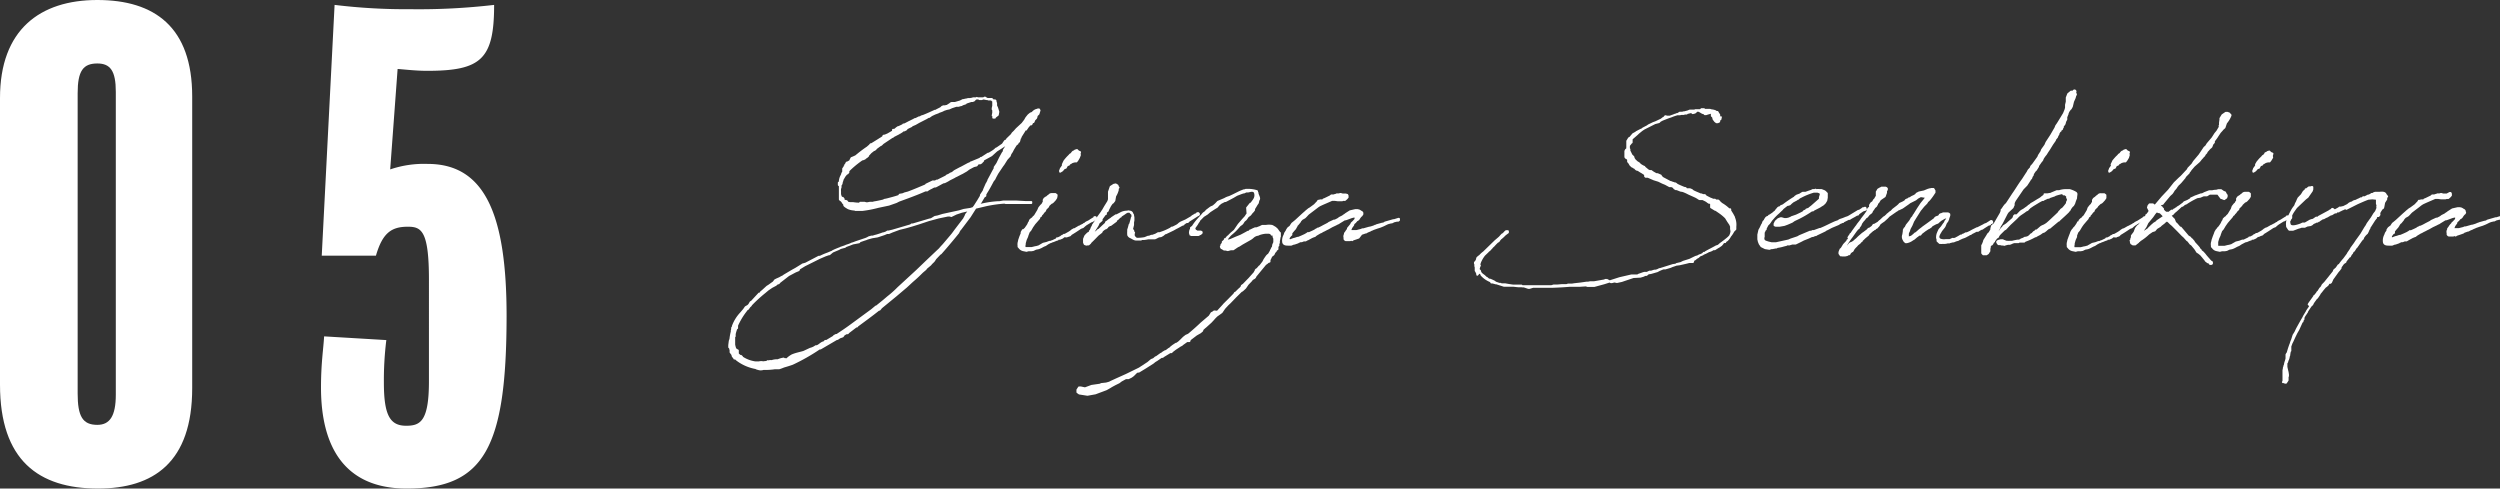
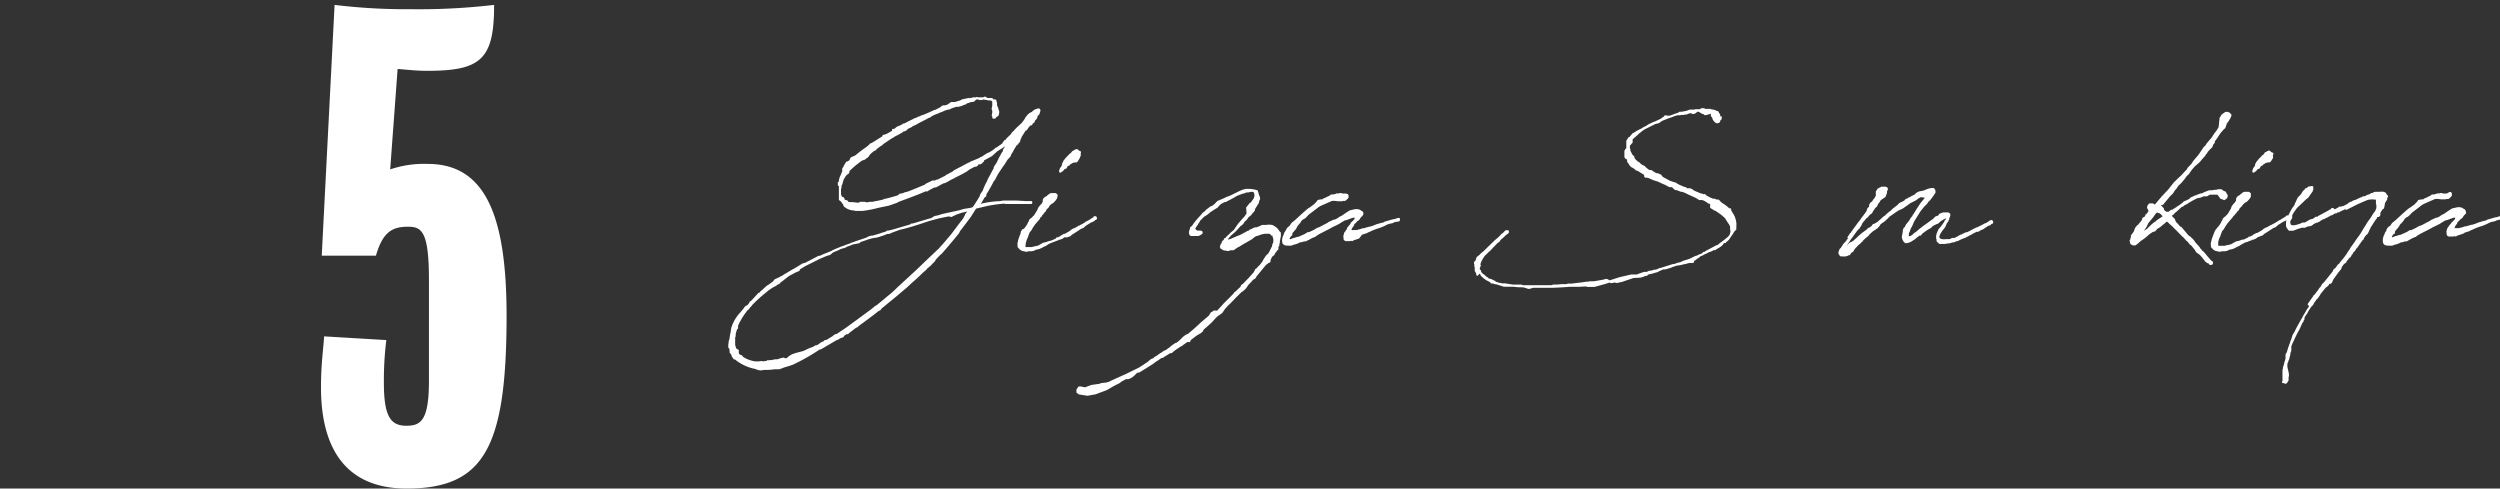
<svg xmlns="http://www.w3.org/2000/svg" viewBox="0 0 336.76 65.81">
  <rect x="0" y="0" width="336.76" height="65.81" fill="#333333" stroke="none" />
  <defs>
    <style>.cls-1,.cls-2{fill:#fff;}.cls-1{stroke:#fff;stroke-linecap:round;stroke-linejoin:round;stroke-width:0.28px;}</style>
  </defs>
  <title>item-title05-sp</title>
  <g id="レイヤー_2" data-name="レイヤー 2">
    <g id="レイヤー_1-2" data-name="レイヤー 1">
      <path class="cls-1" d="M132.93,24.74l.21-.39,0-.07.19-.35.48-.9.19-.34v0l0-.16.26-.37a1.92,1.92,0,0,0,.21-.39l.25-.51.35-.64.09-.12.07-.11,0-.16.3-.47.26-.43.27-.37-.09,0c-.21.14-.55.58-.62.6-.37.26-.74.49-1.11.72l-.53.48-.05.05-.13.11-.93.51-.18.09,0,.14-.16.16-.05,0,0,.07-.14.09L132,22l-.18,0-.12.05-.07.12-.09.11-.37.09-.23.12-.3.16h0l-.16.09-.3.23-.57.33-.19.09-.58.3-.16.07-.18.11-.6.3-.19.12-.2.11-.28.14-.12,0-.27.13-.21.12-.39.21-.21.11-.14,0a1.55,1.55,0,0,0-.39.18l0,0-.21.1-.28.16-.11.09-.26,0c-.78.35-1.57.65-2.37.95l-1.2.44-.35.18-1,.35-1.43.3a15.23,15.23,0,0,1-2.1.41l-.11,0-.3,0h0a1.83,1.83,0,0,1-.32,0l0,0h-.25v0h0v-.05a2.39,2.39,0,0,1-.76-.11,1.22,1.22,0,0,1-.41-.21l-.09-.05h0l-.12-.09-.09-.09v-.14l0,0-.23-.28v0s0-.05,0-.07l-.07-.07-.07-.05-.07-.11-.07,0,0,0h0l-.09-.09,0-.07s0,0,0,0h0l0-.07s0-.07,0-.13c0-.24,0-.47,0-.74l0-.16v-.49l0-.09V25l-.14-.09,0-.07v-.12l0-.11h.14l0-.12,0-.11,0,0a1.84,1.84,0,0,1,.16-.6l.16-.32v-.09l0,0,.13-.21h0v-.06l0-.14,0-.23.19-.26h0v-.07l.09-.07.05-.11-.05,0,.05-.05v.05l.23-.14h.05L114,22l.09-.07V21.9l.09,0,.1-.07.23-.12.09-.2.11-.21.23-.09.35-.16c.51-.42,1-.81,1.59-1.2l.07-.07.14-.12,0,0,.14-.11V19.5l.09-.07h.09l1-.62,0,0,.07-.05.27-.16,0,0,.14-.1.11-.09H119l0-.09.09-.05h0v0l0,.07,0,0,.1,0,0,0,0-.06,0,0h0l.42-.18.69-.4V17.5l.07,0,.14,0,.3-.25.18-.12h.07l.3-.14.33-.16,0-.05h.1l.16-.06.53-.28.11-.05,0,0h0l.42-.21h.09l0-.05.17-.09.09,0,.46-.23.14,0,.16-.12.3-.09c.62-.25,1.11-.48,1.52-.67l.12,0,.14-.09h0l.55-.28.16-.16.17-.07.13,0h.14l.1-.05h.11s0,0,0,0L128,14l.07-.07.13-.05h.1l0,0h.23l.12,0,.71-.21.35-.18.07,0,.41-.09h.07l.14-.05.21,0,0,0h.05l.3-.05.14-.05.07,0h0l0,0,.06,0,0,0,0,0,.12,0v0l0,0,0,0h.28l.18,0,.07,0,.19,0v0l.07,0,.09,0,.23,0,.44.09.32,0,.16,0,.07,0h.07l0,0h0l0,0,.07,0,.1.09v.1a1.45,1.45,0,0,0,.3,0c.09,0,.11.05.11.14v.07l0,0,.07.16,0,.34.14.3.16.53-.07.4-.48.37-.12,0H134l-.27-.28.07-.36V14.8l-.07-.07v-.16l.07-.3,0-.26,0-.21v-.27l-.14-.07-.21-.07h-.18l-.12,0-.25-.1-.21-.13,0,0-.05,0v0h0l0,0-.16.09-.25.09-.14,0H132l0,0-.05,0-.09-.07-.12,0-.16-.07-.16.12,0,0h0l-.14.05,0,.07-.09.09-.18.07-.09,0-.1,0-.76.25,0,.07,0,0-.42.14-.13.09-.07,0-.35.1-.09,0-.07,0,0,0-.14,0-.58.19-.35.16-.34.07,0,0-.42.14-.11.07-.17.07-.2.07-.19.07-.07.05,0,0-.44.16-.44.21-.32.23h-.1l-.3.18-1,.51-.49.28-.5.21,0,.06-.58.28-.16.19-.23.11-.07-.05-.23.19-.28.18-.06,0-.1.09-.8.41s0,0,0,.05v0l0,0s-.05,0-.07,0l-1.27.85-.21.21-.18.09h0l-.6.44,0,.07-.18.11h-.07c-.12.12-.26.21-.4.33l-.23.25-.11,0,0,.12v.07l-.05,0,0,.05-.12.11-.21.14-.09.09-.25.1-.09,0A12.8,12.8,0,0,0,114.27,23l0,.1v.11l-.09,0,0,.12-.18.09-.23.28,0,0-.3.51s0,0,0,.05l0,.06-.09.19,0,.12-.07.2-.09.09,0,.12,0,0v0l0,.18-.07.21a3,3,0,0,0,0,.39l0,0,0,.07v.1l0,0v.12a1.09,1.09,0,0,0,.21.55l.09,0,.07,0,0,0h0l0,0,.05.09.07.07,0,.11,0,.07.21.12,0-.05h.09l.14.07,0,.05,0,.07a2.75,2.75,0,0,0,.41.11l.18,0,.1,0h.07l.09,0,0,0a5.06,5.06,0,0,0,.88.07h0l.07-.12.14,0,.19,0,.23,0,.25.07c.05,0,.09,0,.14,0l.37-.07.18,0,.21,0,0,0,.16-.05c.41-.06.85-.16,1.31-.27l.07-.07.16,0,.07-.05.07,0c.53-.14,1.06-.27,1.62-.46l.14-.11,0-.07.42-.07.28-.12.43-.11c.81-.3,1.62-.65,2.45-1l0,0,0-.07h0l.87-.42H126l.16-.11.14,0,.88-.44.35-.18,0-.05.39-.18.1-.09.2-.07.19-.12.16-.14.12-.07.6-.32.23-.11.78-.42.09-.05.37-.16.05-.07,0,0,.05,0L132,21.4l.14-.12.09,0,.86-.56v0l.05,0,0,0,.14-.05.23-.14a4.45,4.45,0,0,0,.48-.32l.19-.18v0l.13-.05.77-.53.2-.3.12-.16.21-.09.07-.16.6-.58.13-.21.26-.25.28-.32.78-.72.35-.46.18-.32.28-.35.25-.21.14-.07.07,0,.14-.12a1.08,1.08,0,0,1,.5-.32.43.43,0,0,1,.17,0l0-.06.14,0,.07.12-.14.46-.26.25,0,.14-.07.19-.23.23-.05.16-.07,0,0,.14h-.12l-.09.07,0,.11-.07.12-.16,0-.28.3,0,0-.28.41-.14,0-.09.13,0,.05-.51.81v.09l-.12.14,0,.14-.07.18,0,.07-.21.14,0,.12-.23.18-.37.6-.16.32-.19.28L136,21l-.21.23-.19.21,0,0-.44.7-.14.18-.67,1-.25.46h0l-.16.33-.2.25c-.3.58-.67,1.25-.83,1.48l-.19.32,0,.12,0,.09-.18.11-.47.79-.07.07c-.06.09-.13.18-.18.27l.23,0a13.2,13.2,0,0,1,2.42-.37.49.49,0,0,0,.17,0l.53-.09h.27l.56,0,0,0,.69,0h.14l1.25.07h.3l.14,0,.3,0,.09,0,0,.05,0,.07-.07,0h-.42l-.06,0-.95,0,0,0-.09,0H137c-.07,0-.11,0-.16,0l-.05,0h-.11l-1,0,0,0-.2,0-.17-.05a17.31,17.31,0,0,0-2.49.35l-1.43.34-.76,1.2-1.29,1.71-.14.14s0,0,0,.05l-.11.18,0,.05c-.57.71-1.15,1.4-1.75,2.1l0,0-.62.71-.12.07-.6.63-.16.25-.09.12-.28.27-.16.19-.55.46-.09.14-.44.37c-1,1-1.09,1-1.66,1.54l-.53.49-.17.14v0h0l-1.18,1h0l-2,1.64-.12.16-.11.12h-.1c-.94.76-2,1.52-2.86,2.16l-.07.1-.11,0-1.06.81h0v0l-.07.1H114l-.39.23,0,.07-.11.13-.4.14-.23.16-.11.05-.07,0,0,0h0l0,0h0l-2.17,1.27-.14,0A26.32,26.32,0,0,1,106.74,49c-.39.14-.78.26-1.17.37a5.92,5.92,0,0,1-.62.23c-.26,0-.35,0-.58,0a8.79,8.79,0,0,1-1.55.09,1,1,0,0,1-.69,0,.78.78,0,0,1-.32-.12,5.92,5.92,0,0,1-2.52-1.1l-.21-.19,0,0-.09,0-.07,0v0h0l0,0,0,0,0-.07L98.72,48l-.07-.26-.23-.3,0-.18v-.09l-.09-.33,0-.14,0,.07-.09,0v-.14l0,0,0,0,0,0,0-.09,0,0,0-.05,0,0,0,0,.07-.56.09-.25a6.79,6.79,0,0,1,.18-1v-.16l.05-.16,0-.19.1-.13,0-.1h0a5.15,5.15,0,0,1,1-1.66l.1-.11.39-.46.07-.1.16-.23.32-.18.16-.16.19-.33.14-.07,1-1.08.14,0,.12-.2.25-.21.58-.53.23-.14.64-.46.19-.26.21-.11.43-.19a3.43,3.43,0,0,1,.44-.23l.14-.11,1.13-.67.42-.23.83-.51.09,0,0-.07.43-.12,1.76-.92.18,0a8.57,8.57,0,0,1,1-.43l1.5-.63.28-.16.53-.18.28-.1,1.26-.48,1.16-.39a2.24,2.24,0,0,0,.57-.26l.33-.09h.21a2.85,2.85,0,0,1,.46-.14c.3-.09.43-.13.9-.3.11,0,.25-.06.39-.11l.23-.14.16,0,.51-.12,2.42-.71.16-.12.16,0,1.55-.46.67-.2.25-.05.49-.3.37-.07.69-.21,1.15-.25,1.06-.23.63-.19.85-.13a.53.53,0,0,0,.18-.05l.23-.07.21-.28.19-.3.25-.39.39-.65,0-.13.37-.56.07-.21C132.91,24.76,132.91,24.74,132.93,24.74Zm-7.84,4.91-1.32.44-.9.28-.87.25-.86.21-1,.37-.41.18h-.19l-.07,0-.37.16-.9.3-.73.12-.65.18a1.28,1.28,0,0,1-.32.12l-.67.23-.12.14-.85.16c-.09,0-.16.07-.44.18l-.44.14-.18.14-.46.12a10.33,10.33,0,0,0-1.13.46l-.49.41-.09,0-.46.16-.79.34-2,1-.72.44-.09.21-.44.18-.92.49L105,38l-.11.14-.23.07-.17.16-.34.18-.19.1-.53.36-.44.37a18.75,18.75,0,0,0-1.86,1.71l0,.05-.18.16-.12.18-.11.14-.07,0-.37.49a9.73,9.73,0,0,0-1,1.73v.35l-.14.11,0,.07a5.34,5.34,0,0,0-.18.62l0,.1v.2l-.07.07,0,.07v.81l0,.07,0,0v.12a3.53,3.53,0,0,0,.16.58l0,0,.19.14.14.07,0,0,0,0,0,.07v.11l0,.09,0,.19.3.27.12,0,.13.11,0,.07a4.24,4.24,0,0,0,1.8.69l.3,0h.23a1,1,0,0,1,.55,0c.21-.07.46,0,.6-.16.12.06.32-.07.53,0a2,2,0,0,1,.83-.12,3.37,3.37,0,0,1,.79-.23c.07.14.3,0,.37.16a3.37,3.37,0,0,1,.78-.6c.49-.21,1-.3,1.55-.46l.9-.42a2,2,0,0,0,.73-.34.55.55,0,0,0,.33-.09c.25-.14.48-.42.78-.44.09-.07.14-.26.3-.16l1-.6.07-.1.25-.13.07,0,.05,0c.55-.37,1.13-.74,1.89-1.3l1.62-1.19,1.2-.88.55-.46.07,0,.94-.76.6-.51a13.56,13.56,0,0,0,1.39-1.24l2.51-2.31L125,35.05l1.31-1.24.28-.26c.16-.2.34-.39.51-.57l1-1.18.19-.23.07-.09.36-.49,1.07-1.4a.5.5,0,0,0,.11-.17l0,0,.16-.3.09-.23.51-.63-1.13.26-.74.25-.53.26-.12.06-.16-.06-.32,0-1.25.26Z" />
      <path class="cls-1" d="M143.33,31.82l-.23.19-.33.14-.2,0-.12.07,0,.05-.07,0-.3.12-.21.09,0,0-.07,0-.16.05-.35.18-.14.07-.34.23-.19.07-.14.07-.25.14-.21.09-.14.05-.36.07-.33.16-.27.05-.4,0-.25.07-.44-.09a.89.89,0,0,1-.53-.37l-.09-.09,0-.14a1.26,1.26,0,0,1,.07-.62v-.09l.16-.47.19-.46,0-.16.16-.28L138,31l0-.09.14-.12c.05-.07.09-.14.16-.23l.19-.28.07-.16.06-.14.07-.06.07-.24.21-.2.14-.07.09-.14.21-.19.44-.73L140,28l.26-.32.16-.14.09-.19.09-.07,0-.23v-.11l.11-.19.17-.11.06-.05H141v0l.16-.16.16-.1a.42.42,0,0,1,.37-.18.1.1,0,0,1,.07,0l.07,0,0,0,.14,0,.19,0,.16.12v.11l-.05.26-.16.25-.23.25-.07.07-.09.07h0l-.13.05-.4.37,0,.11,0,0-.32.32c0,.05-.07.07-.09.09l0,.14-.2.19-.16.23-.19.18,0,.1-.17.11-.09.16,0,.07-.28.32-.35.4-.16.23-.14.2-.25.44c-.19.21-.21.23-.23.28l-.16.42-.05.18-.18.39-.14.49v.13l-.05.28c.05.21.07.23.07.26l.09,0,.14,0h.07l.16,0,.14,0,.14,0,.09,0h.12l.48-.12h.07l.39-.11.12-.07.27-.16.21-.12.46-.11.37-.14.21,0,.81-.39,0-.09h.14l.42-.21,0,0,.05-.07.18-.09h.07l.07-.1.14,0,.18-.1.23-.13.21-.12.25-.18.07-.07.28-.16.12,0,.09-.07.48-.28h.07l.16-.11.12-.05.11-.07c.05,0,.05,0,.07,0l.12-.12.16-.06.09-.1.16-.09.24-.11.11-.07c.18-.12.39-.26.65-.4l0-.09h.07l.07,0,.07.14-.07.1-.07,0-.14.07,0,.07,0,0h0v0l-.3.16h-.07l-.72.44-.2.16-.21.19-.21.07-.14.07c-.44.3-.85.57-1.24.8l-.1.12-.06.05-.28.09-.07,0-.05.05Zm2-10.61-.18.32-.09.12-.07.09v0l-.23,0-.21.05-.19.07-.18.13,0,0-.1,0-.11.19-.23.07-.19.34-.23.07-.09.12-.16.18v0l-.26.16,0-.18.09-.07s0-.07,0-.14l.28-.39,0-.19.16-.35.07-.13.23-.28.16-.18,0,0,.25-.25.1-.12.18-.11.14-.19h0l.09-.09h0l.11-.05v.05l.16-.16.24-.07.18.18.23.1-.07.25.05.12Z" />
-       <path class="cls-1" d="M147.22,30.42l.07-.12,0,0,.14-.23.16-.28.25-.37.07-.14.49-.67.11-.18.07-.09.28-.49.23-.37.21-.34.09-.28V26.7h0v0l0-.05,0-.37,0-.44.05-.14.18-.53.42-.27.25-.05.23.14.05.14v.18l.09-.05-.05.07h0l-.05.05,0,.14s0,0,0,.07a3,3,0,0,1-.35.81l-.11.62-.19.25-.14.09-.23.33-.14.27-.11.21-.09.23-.19.14-.05.09,0,.14v.05l-.09,0-.49.67,0,.19L148,30l-.14.33-.48.76-.1.18-.25.37v0l0,.12,0,0-.07.14-.09.21a3.15,3.15,0,0,0,.25-.28l.07-.09,0,0,.07-.14.14-.09.07-.07.14-.16.14-.1.2-.2L148,31c.3-.28.6-.58.92-.86L149,30l0-.06.21-.14.14-.12.37-.25.07-.07.53-.35.11,0,.58-.3a1.73,1.73,0,0,1,.76-.19v0l.44,0,.16.19.23.2.07.37v.16l0,.24-.05.27,0,.16v.19l-.14.57v0l.16.21.07.28.05,0-.05.05,0,.16v.18l.09.17.09.09.18.16a5.27,5.27,0,0,0,1.14-.09l.46-.19.14,0,.29-.12.14,0,.44-.16.33-.19.2,0,.21-.07.39-.14a8.93,8.93,0,0,0,.83-.39l.23-.16.12,0,.55-.28.16-.11.19-.17.21-.13.64-.28.79-.46.09-.1.32-.18H161v-.05h.07l.21-.13,0-.05h.14l.07.09v.09l-.07.05-.11.05c-.37.23-.74.48-1.13.71l-.19.19-.16,0-.16.09h0l-.27.19,0,.05-.09,0a.1.1,0,0,0-.07,0l0,.05-.11.05h0c-.23.13-.48.27-.73.39l-.37.21-1,.48-.09,0,0,0-.3.25-.25.14-.32.05-.35.18-.16.07-.21,0-.28,0-.16,0-.09,0-.09,0-.07,0a5.43,5.43,0,0,1-.56.09l-.3,0-.11.07-.09,0-.19,0-.14,0-.18,0h-.05c-.27,0-.5-.21-.76-.32a.55.55,0,0,1-.3-.3l0-.09a2.17,2.17,0,0,1,0-.37v-.23l.09-.28.11-.42h0l.05,0,.23-.83h0l0-.05.09-.16c0-.35,0-.62-.32-.69-.14,0-.19-.09-.37,0l-.23.12-.19.14s0,0,0,0l-.49.32,0,.07-.07,0-.37.37-.19.09,0,.14-.72.53-.09,0-.19.12-.09,0-.09.19-.18.14-.07,0-.19.12-.16.13-.09.07-.09.19-.23.18-.21.16c-.35.35-.67.7-1,1l-.09.14,0,0-.2.18s0,0,0,0l0,0-.07,0,0,0v0l-.07-.07-.07.09-.11,0-.19-.07-.09-.2v-.47l.16-.39.12-.14.23-.23.27-.13v-.07h0l0,0v-.09l.07-.05.1-.18.11-.3.12-.14,0-.12.35-.51Z" />
      <path class="cls-1" d="M165,32.22l.12.18,0,0h.26l.13,0,.26-.07.37-.16.27-.12.74-.3,0,0,.34-.18.39-.21.21-.12.28-.07.11-.06-.09-.05.05,0,.34-.17.3-.13.14,0c.12,0,.26-.09.44-.14l.37-.18.37,0h.14a2.28,2.28,0,0,1,.8,0h0l.14.07.3.18.25.23.09.14.21.28,0,0,.07.05v.11l0,.23,0,.12-.05.11a3,3,0,0,1-.09.51l0,.25-.07.05,0,.18,0,0,0,.12-.12.11v.12l0,.18,0,.07-.21.14,0,.09-.19.21-.13.28-.3.23-.1.23L171,35v.16l0,.07-.21.07-.12.12-.23.16-1.31,1.59v0l-.09.19-.1.09-.2.11v0l-.1.07v0l-.09.14h0l-.49.51,0,0,0,0-.14.21-.19.28-.27.25-.14.12-.14.07-.81.8-.71.74h0l-.32.3-.42.46-.37.54-.37.27-.3.21-.3.3-.18.21-.32.34-.72.65-.07.05-.3.27-.07.21-.25.21-.53.3h0l-.79.6-.14.18v.09H160l-.12,0-.62.44v0l-.09.09-.16.07-.7.46v0h0l-.42.32-.09.11-.09,0h-.1l-.87.53,0,0-.14.11-.1,0h-.06l-.44.3-.23.16a1.71,1.71,0,0,0-.42.3l-1.08.69,0,0-.87.53-.16,0a.87.87,0,0,0-.19.1l-.41.41-.26.19-.37.18-.37,0-.62.34-.3.23-.53.26-.46.25-.26.16-.46.26-1.47.55-1.06.19-1.09-.17-.25-.18,0-.3.21-.32.23,0,.58.12.89-.33,1.11-.16.21-.09.65-.07.43-.12.21-.11.65-.3,1.38-.62,1.8-.88,1.16-.76.46-.39,0,0,.19-.07.14-.07.23-.21.07,0,.64-.46.12-.05.23-.18,0,0,.1-.05h0l.14-.09,0,0,.09,0,.1-.07h0l.3-.23.19-.11.13-.14.28-.21.35-.23h.09l.3-.21,0,0,.28-.26.37-.37.32-.25.28-.12.14-.09c.46-.39,1-.85,1.66-1.48l1.08-.92.05-.07.23-.37.21-.11,0,0,.14-.11L164,42l.81-.88.07-.09.07-.07h0l1-1,.32-.33h0l.09-.16.14-.07.32-.32.17-.16.09-.07.21-.25,0-.1.23-.16.62-.64.07-.07.07-.07.72-.81.09-.18.07-.07,0-.1.1-.11,0,0,.11,0,0-.05.3-.35.05,0,.46-.6.16-.32.14-.21.16-.23,0,0a1,1,0,0,1,.28-.25l.23-.39v0l.05-.06,0-.07.14-.26,0,0c0-.07.07-.12.12-.18l.06-.35.14-.32,0-.35,0-.23,0,0-.05-.05,0,0-.05-.14v-.21l0-.07h-.14l-.11,0,0,0,0,0,0-.09,0,0,0,0-.05,0,0,0,0,0h0l-.09-.1-.23-.07h-.23l-.18,0a3.62,3.62,0,0,0-.9.19l-.14.07-.26.06c-.48.19-.39.3-.85.56l-1.06.6-.42.27,0,0h0l-.2.09-.58.39-.21,0-.11,0,0,0-.41.11-.3-.07-.1,0h-.09l-.3-.19,0,0-.05,0-.09-.18.07-.14,0,0v-.1l.19-.25,0-.16.16-.14.23-.23.28-.35.07,0,.11-.14.3-.3.44-.37.19-.28.36-.53.58-.67.21-.23.21-.23v-.05l.2-.27L168,28l.44-.55.09,0,.37-.5.12-.21a1.07,1.07,0,0,0,0-.88,0,0,0,0,1,0,0,.52.52,0,0,0-.28-.16h-.23l-.41.09-.1,0h-.16l-.25.12-.07,0-.23.07-.14.05-.55.21-.51.3-1,.53-.13,0-.51.26-.28.23-.25.3-.35.21-.6.39-.37.32-.51.32-.55.56h-.05l0,.09,0,.05-.11.13-.16.28-.35.49-.07.06.12.12,0,.07.16.18,0,0v0h.07v.07h.06v0l.35,0h.18l.12.07,0,0h0v.1l-.07.07-.11.09-.12,0v.05l-.14.07-.07,0-.14,0-.06,0-.1,0h-.14l0,0-.05,0-.14,0h-.25l-.05-.05h-.07v-.07h0s0,0,0,0,0,0,0-.05,0,0,0,0l-.05-.07a1.2,1.2,0,0,1,.07-.44V31l.07,0,0-.14v0l0-.07,0-.09.24-.18a6.73,6.73,0,0,1,.76-1v0l.18-.2.21-.23.07-.07.09-.12.14-.16.23-.16.11-.12.07-.09.49-.37,0,0,.14-.09.18-.07.12-.07.3-.26.3-.32.92-.39a2.24,2.24,0,0,1,.6-.25c.81-.35,1.27-.65,1.8-.84l.14-.06h.09l.21-.07.07,0,.07,0,.09,0a4,4,0,0,1,1.25.18.11.11,0,0,1,0,.07h0c0,.07.05.07.07.14,0,.28.28.62.21.86v0l0,0-.09.16-.07.33-.16.23-.16.27-.19.3,0,.16-.14.19-.16.16-.09.12-.12.16-.35.27-.07.12-.18.25-.25.21-.19.3-.11.12-.26.18-.34.39a6.67,6.67,0,0,1-.86.81,4.75,4.75,0,0,0-.53.62l-.07.07Z" />
      <path class="cls-1" d="M181.58,30.83l0,0,0-.06.42-.51.09-.19.07-.07,0,0,.07-.05.28-.3.09-.11V29.4l0,0,.07-.23,0,0-.12,0h-.2l-.28.07-.67.25-.16.05-.12,0-.67.41h0l-.18.12-.17.07-.16.09-.53.25-.53.3-.21.1-.34.18-.12.05-.27.16-.14.05-.42.25-.14.09-.13.12-.21.07-.21.09-.55.3-.05,0-.23.14h-.05v0h-.2l-.28.11h-.19a.65.65,0,0,1-.23.09l-.09.07-.46.16-.09,0-.35.14,0,0-.07,0h-.07l-.14,0h0c-.37,0-.67,0-.77-.28a1.47,1.47,0,0,1,.17-1l.09-.28.07,0,0-.1.09-.13.05-.1,0,0v0l.05-.11.16-.23.26-.19,0,0,.19-.3.09-.12.18-.14.28-.23,1-.92v0h0l.3-.26.07-.07.39-.32.19-.11.6-.44,0,0,.28-.3.11-.11.1-.16,0,0,.16,0,.07-.05.16,0,.1,0,.11,0,.09-.07v-.05l.19-.07.74-.36.14-.12.09,0,.18,0,.05,0,0,0,.21-.07h.07l.12-.07.16,0,.14,0,.16-.05.09,0,.23.07.14,0h.14l.09,0h0v0h.09l.07.05,0,0,.09,0,.05.11v.21l-.07.05c0,.07-.09.11-.25.27a.13.13,0,0,1-.17,0l-.25.07-.16,0h-.42l-.37-.05v0h-.09v0h0l-.17,0h-.16l-.32.14-.37.16-.53.23-.37.17a2.84,2.84,0,0,0-.39.25s0,0,0,0l-.21.16,0,0,0,0-1,.76-.09.09-.21.23-.16.16-.16.1-.21.11-.07.07-.21.23,0,.05-.05.07-.28.34-.06.05,0,0-.07.05,0,.09-.06.09h-.05l0,.12-.09.12-.05.09-.11.11-.12.14-.23.28v0l0,.14,0,.05v.05l0,0-.1.07-.07.09-.11.14-.09.14v0l0,0v.14l.05.07.07.12.07,0,.48-.18.21-.05.32-.11h0l.11,0c.3-.11.6-.25.9-.39l.12-.07.16-.09.11-.09h.19c.25-.12.53-.23.78-.37l.12-.09.16-.07v0l0,0,.07-.07.09,0,.34-.16.19-.1.16-.09.62-.32.16-.12.65-.3.14,0,.41-.21.21-.16.42-.21.11-.09.19-.12.11-.09.28-.18.3-.19.71-.16h.28l.21.05.16.09.09.07a.26.26,0,0,1,.19.16v0l0,0v.1l0,.07h0l0,0,0,0-.05,0,0,.06-.05.1-.14.11a.67.67,0,0,1-.11.14l-.16.25-.14.12-.07,0-.28.33,0,0v0l-.05,0-.14.18-.05.07,0,.09-.19.26a.83.83,0,0,0-.09.16l-.07.18,0,0a.31.31,0,0,0,0,.23c0,.07,0,0,.07,0s.05,0,.07,0l.12,0h.16l0,0h.17l.11,0,.05,0c.16,0,.3-.07.51-.11l.18-.05.16-.07h.14l.81-.23.07,0,.25-.07v0l.3-.1.18-.09.1,0,.09-.07.76-.21v0l.07,0,.21-.07.07-.07,1.11-.32h.11l.58-.18a.11.11,0,0,1,.07,0h0l0,.16-.1.07h-.18l-.39.09-.28.14h-.09l-.37.09-.19.07-.53.26-.39.16-.44.14-.51.18-.09.05-.23.09-.11.07-.19.07h0l-.16.07-.19.11-.07,0,0,0-.6.21v.05l0,0L183,32l0,0-.4.14-.34.11-.12.09,0,0,0-.05-.07,0-.05,0,0,0,0,0-.16.05h-.25l-.05,0h-.16l-.12,0-.09-.05-.07-.09,0-.12,0-.09a.47.47,0,0,1,0-.3l.06-.16,0-.09.16-.21.07-.12.18-.23Z" />
      <path class="cls-1" d="M230.5,27.39l-.19-.09-.11,0-.21-.14,0-.05a.42.42,0,0,1-.19-.09l-.43-.21-.12,0-.14,0-.16,0-.07-.05-.05,0-.11-.09-.28-.16-.62-.28c-.46-.19-.44-.23-1-.46l-.14-.05-.3-.05-.5-.2h-.14l-.21-.12,0-.11-.35-.17-.28,0-.55-.3-.39-.16-.53-.26h0l-.64-.2-.6-.26-.21-.09-.3,0-.07-.07v-.21l-.09-.09-.35-.23-.18-.1-.35-.23-.09,0-.12-.05-.11-.09-.07-.11-.14-.05,0-.05h0l-.07,0,0-.05-.07,0h0l-.14-.06v0l0,0,0,0,0-.07-.07,0v0l-.14-.14-.09-.16,0-.05-.12-.11-.09-.12,0-.14v-.09l0-.05-.07-.09,0-.07-.05,0-.06,0-.07-.07-.05,0-.07-.11,0,0v0l0,0v-.06l0-.07v-.05l0-.16v-.28l0,0v0l0-.16,0,0,.09-.18.1-.07.07,0a1.26,1.26,0,0,1,0-.27V19.3h0v0h0l0-.07v-.07l0,0v0l0-.16.09-.14.05-.09,0,0v0l.09-.14v0l.1-.07.09,0h0l.07-.14.3-.35.37-.2.07-.07.58-.3.18-.07a0,0,0,0,1,0,0l.14-.12.58-.3.16-.12.62-.3.35-.13.74-.35.27-.21.14-.07.12-.16h.07l.14.05.06,0,.17,0,.09,0h.14l.71-.28.07,0,.12-.07h.11l.28-.18h.34l.17-.05.09,0,.46-.12.3-.12.28,0,.34,0,.12-.05.09,0,.21,0,.07,0,.3,0,.16-.14.11,0,0,0,.21,0,0,0,0,0v.09l.12,0,.07,0,.07,0,0,0h.21l.16,0h.16l.23.07a1.73,1.73,0,0,1,.51.12l0,0,.14.1h.07l0,0,0,0,0,0,.07,0,.05.07,0,.05a1.6,1.6,0,0,1,.18.25.13.13,0,0,1,0,.12l-.09.16h0l.16.14.16-.09-.06.27-.17.1V16l0,.28v.09l-.19.09-.16,0-.18-.14-.21-.28-.07-.3-.16-.14v-.34l-.12-.07-.07,0-.39.11-.21.07,0,0-.09,0-.07,0-.1-.11-.13-.05-.07,0L229,15l-.19-.09h0l-.05,0-.18,0-.09.09-.19.16-.28.07-.11-.09-.12-.05-.46.11-.07,0-.07.09-.07,0-.13,0-.1,0-.07.05h-.13l-.21,0-.21.05h-.07l-.09,0h-.19c-.66.2-1.31.46-2,.73l0,0-.3.16-.16.16-.19.05-.35.09-1.47.74-.3.2-.49.4v0h0l-.14.14,0,0-.67.58-.07,0,0,.07v.28l0,.14,0,0v.05l0,0-.1.07-.07.1-.11.13-.09.14v.05l0,0V20l0,0v0l0,0,.07.12v.21l-.07.07.14.06.09.19.12.25.2.19.07.09,0,.12.18.27.3.28.16.09.17.12,0,.07.44.27.21.09,0,.05.51.42.21.09.21,0,.16.12.14.09.37.21a.11.11,0,0,1,.07,0l.11,0,.3.13.12.05,0,0A.88.88,0,0,0,224,24l1,.53.07,0,.3.12.07,0,.11.07.14,0,.23.18c.28.14.55.25.83.37l.21.07.09,0,0,0h0l0,.11c.07,0,.09,0,.16.05l.09,0,.24,0,.09,0,.25.1.19.16.3.14.71.3h.12l.18.09v0l.07,0h.05l.09,0,0,0,.05,0,.09.09,0,.05,0,0,0,0v0l.67.34.21.07,0,.07s.05,0,.05,0l.18,0,0,0,.16,0,.13.11.14,0,.17,0,.09.07.16.19.09.07.09.09h0l.23.14a5.2,5.2,0,0,1,.71.55h0l.09.07.16,0,0,0,0,.19.07.11.23.37.21.39v.05a2.45,2.45,0,0,1,.18,1.22l0,0v.07l0,.06h0v0h0v.2l-.27.28a2.89,2.89,0,0,1-.79,1c-.3.25-.62.49-.94.72l-.26.23-.21.09-.06,0c-.49.28-1,.53-1.46.79v.07l0,0,0,0v0l-.78.37-.26.23-.18.09-.25.21-.17.07-.09.28-.09,0h-.42l-.34.09-.92.21-.9.12h0l-1.08.34-.67.21-.07,0-.28.14,0,0-.26.07-.09,0-.07,0-.41.13h-.07l-.1,0h-.06l-.19.09,0,0-.12.07-.14,0-.07,0-.16,0-.18.05-.6.21-.14.09-.07,0-.05,0-.23,0-.48,0-1.6.37-2.09.67-1.32.36-.92,0-.21-.07-.78.05a3,3,0,0,1-.42,0v0l-.34,0-.61,0h0c-.81.07-1.62.11-2.42.14l-.1,0-.07,0H209l-.07,0-1,0-.05,0,0,0-.3,0-1.09,0-.46.14-.16,0-.6-.2-.12,0-.11,0-.09-.09c-.05,0-.1,0-.14,0v0l-.26,0-.16,0,0,0c-.12,0-.23,0-.35,0l0,0-.26,0-.07,0-.07,0h-.06l-.67,0-.07,0v0l-.21,0h-.05l-1-.32-.09,0-.44-.12-.07,0-.09,0,0-.07-.14-.11a3.21,3.21,0,0,1-1.18-.83h0l0-.05-.14-.23-.07-.21L199,37l0-.14,0,0-.14-.3h0l-.07-.1,0-.09v0l0-.16v0l0,0V36l-.05-.16,0-.16v-.07l0-.05v-.07l-.05,0,0,0h0l0-.12,0,0,.05,0,0-.07.05,0a1.28,1.28,0,0,1,.16-.27l0-.09.07-.21.16-.14.19-.14a3,3,0,0,1,.51-.46l1.56-1.52.19-.16,0,0,.35-.3.09-.09.12-.14.18-.19.05,0,.25-.23.07-.09.14-.12.11,0,.12,0v.09l0,.07-.07.05s0,0,0,0-.32.23-.46.37l-.07.09-.07.05-.21.19-.09.06-.18.21-.07.12-.07.07-.07,0-.37.37-.19.21-.2.18-.07.1-.09.09-.21.23v0l-.14.09-.09.11-.46.44a4.11,4.11,0,0,0-.58,1v0l-.09.28.07.14,0,0,0,.05-.05,0,0,0,0,0,0,0-.09.13.05.1-.07.14,0,0,0,0s0,.09,0,.14l.09.07.1.11,0,.21,0,0a.08.08,0,0,0,0,.05l.09,0,.14.16.32.24.33.3.06,0,.17.16.18.07.09,0,.21.09.3.14.12.09.11.07.46.16h.19l.11.07.14,0h.12l.13,0,.05,0,.09,0a17.18,17.18,0,0,0,1.83.25h0l0,0h0l.44,0h.13l.12,0,.21,0,.09,0,.12,0,.25,0,0,0,.11,0,.12,0,.23,0h.94l.35,0,.09,0,.85,0,.33,0,.3-.09.25,0,.23,0,.67-.06h.14l.46,0,.21-.07.53,0,.32-.05.81-.09.83-.12.21,0,.25-.05h.53l1.53-.27,0,0v0l0-.05.05.05.14-.05L217,38l.11,0,.35-.09.35.07h0l.64-.14.35-.12,1.22-.41.95-.05.46-.14.07-.09h.09l.16,0,.12-.07,0,0,0-.07.35-.11h.11l.9-.26.3-.16.33-.14.2-.07.26,0,.71-.21.19-.09.48-.16.16-.12.56-.13.34-.17.86-.27.8-.39.26-.07.25-.14.21-.05.21-.09.16-.19.05,0,.16,0,.27-.14.21-.12h.07l.28-.11.23-.14.09,0,.07,0h.05l.41-.26,0,0,.18-.1.28-.2.16-.19.14-.21.23,0s0,0,0,0v0l0-.09.23-.14a2.06,2.06,0,0,0,.62-1.15l0-.09-.05-.3,0-.28h0v-.07l0,0-.07-.12,0-.07-.16-.23-.19-.28-.28-.46a5.82,5.82,0,0,0-.85-.71l-.51-.35-.07,0,0,0-.56-.34s0,0,0,0l0,0s0,0,0,0Z" />
-       <path class="cls-1" d="M237.84,30.76v.12l-.12.11-.06.1s0,0,0,0v.07l-.09.14,0,.58a.64.64,0,0,0,0,.46c.14.16.07.16.65.34l.39.09h.3l.35,0,1.68-.37.32-.14.9-.3.19-.11.09-.05h0l1.38-.58H244l.17-.09.2,0,.76-.28.1,0c.83-.34,1.15-.55,2-.92l.51-.18,0-.05.14-.07.41-.14.44-.18v0h.07l.28-.14,0,0,1.25-.76.11,0a5,5,0,0,0,.51-.34c0-.05.11,0,.14,0v0l.09-.07.09,0,.07.21-.11.05-.21.06-.12.05-.53.37-.11.16h-.12l-.09.05c-.21.14-.44.25-.65.37l0,0-.16.09-.09.07H249l-.74.37,0,.05-.1,0-.18.09-.05,0-.32.2-.88.37c-.27.14-.55.3-.83.42l-.07.07-1.15.55-.09.07-.05-.07-.25.16-.28.05-.18.09h0c-.3.14-.6.25-.9.37l-.34.18-.72.35-.18,0-.28,0-.39.12-.23,0-.09,0-.1.07-.3.07h0a5.08,5.08,0,0,1-.93.2l-.07.07-.11,0h0l-.46.09-.14,0-.25.09-.56-.09-.5-.25-.23-.33-.12-.3-.07-.32v-.39l0-.05,0,0v-.16L237,31l.16-.28.19-.41.14-.23,0-.05.07-.18.14-.12.07-.16.14-.21.07-.07.25-.11.09-.12.17-.07.18-.14.05,0,.23-.21.21-.16.16-.23.09-.09.11-.14.1-.07.13,0,.05-.06.12-.12.18-.07.12-.05a16.42,16.42,0,0,1,1.59-1.08l0-.05.23-.16.3-.11s.05,0,.05,0l.28-.18.16-.09.07,0,.32,0c.26-.09.51-.19.76-.26l.21-.11h.23l.14-.05.07.05a4.52,4.52,0,0,1,.53,0l0,0,.07,0,.05,0,.07,0,0,0,.14.05v0h0l0,0,.07.05h.07l0,0h0l.14.07,0,0c.12.09.21.16.24.27l.06,0,0,0h0l0,0v.11l0,.09,0,.16,0,.07v.14L246,27l-.18.3-.23.23-.26.16-.21.14-.8.41-.12.1-.16,0a14.94,14.94,0,0,1-1.69,1l0,0-.67.32-.3.21-.6.26-.43.16-.63.11-.37,0h-.16l-.14-.06,0-.12,0-.07.16-.32.33-.3.3-.12H240l.16.05.19.05h.3l.27-.05.3-.12h.1l0-.07.67-.23.63-.3.3-.16.11-.14.3-.11,0-.09.34-.12.09-.09.3-.23,1-.88.1-.11,0-.17,0-.06.11-.35,0,0,0-.05,0-.12-.11-.13-.17-.07-.16-.05h-.25l-.16,0-.1,0a8.87,8.87,0,0,0-1.68.67l-.28.14-.07.07-.11.09-.09,0-.05,0v.05l-.14,0,0,.05H242l-.51.27-.25.21-.16.16-.23.07-.1,0c-.2.14-.39.3-.6.46l-.11.14-.3.28-.16.16-.26.23-.32.32-.32.37-.07.07-.14.21-.16.23-.23.23Z" />
      <path class="cls-1" d="M261,32.45l0-.17s0,0,0-.06a.57.57,0,0,1-.05-.4v-.07l.05-.23.14-.34.11-.23.12-.14.2-.23.24-.35.18-.23.05-.07,0-.09.21-.28.07-.14,0-.11v-.09l-.07,0h0l-.19.09-.09,0-.55.32-.19.16L261,30l-.16.05-.16.07-.46.25-.1.14-.27.19-.14.06-.42.28-.46.35-.07.09-.09.12-.14,0,0,0a2,2,0,0,0-.26.19l-.11.07L258,32l-.23.19-.13.06a1.83,1.83,0,0,1-.81.37h0v0l-.12,0-.09-.07-.09-.09-.14-.26a.77.77,0,0,1,0-.6l.07-.48,0-.14.12-.23.07,0,.2-.41.07-.09.37-.46.14-.23.05-.05,0-.07.23-.25.07-.17.09-.11.49-.79.46-.69.32-.39.44-.55h-.35l-.43-.07-.1,0,0,0s0,0,0,0l-.39.21-.28.23-.78.39-.21.16-.8.56-.49.23-.07,0-.16.14,0,0-.1.05-.69.48-.3.21-.21.23-.46.42-.34.23a1.46,1.46,0,0,1-.21.16l-.16.27-.07.07-.19.21-.18.07-.07.12h-.05l0,0h-.07l-.09.12-.05,0-.62.55,0,.07-.11.1-.09.07,0,0-.3.25-.14.14h0l-.25.23v.07h-.05l0,0-.23.26-.3.23-.11.14,0,0-.23.23-.16.19-.11.21-.07.11-.12,0-.07,0,0,0,0,.07,0,.05-.11.07,0,0v0l-.05.07v.07l-.09.09v0l-.05,0-.07,0,0,0h0l0,0-.14.1-.28.06h0v0l-.16,0h-.12l-.11,0,0-.09-.14.07-.05,0-.09-.14-.07-.09,0-.19.07-.2.06-.07,0,0,0-.09.12-.09.09-.12.26-.43.48-.51,0,0,0-.09.07,0,.25-.39.16-.19L249,32l.05-.09.06-.09.17-.23v-.05l.11-.07.07-.11.14-.21.42-.58.13-.16.1-.16.43-.55.12-.19.41-.53.28-.39.07-.12.07-.23.05-.13.11-.1.12,0,0-.14,0,0v-.07l0,0,0-.07v-.09l.07-.12h0l0,0,0,0,.07-.05,0-.07h0v0l.14-.11.07,0,.19-.34.16-.16.09-.19,0,0,.12-.16,0-.07,0-.09v0l0,0v0h0l0-.21,0-.23.05-.07.13-.23.23-.14.1.05v-.1l.07,0h.07l0-.07.12,0,.25,0h.14l.11.05.07.07v.14l-.11.18v.12l0,.11-.18.49-.37.25-.26.18,0,0-.25.41V27l-.09.14,0,.16-.07.16,0,.09-.1.07,0,0,0,0,0,0h0l0,.1-.09.09-.14.11-.18.28-.14.18-.09.21-.07.07-.26.19-.27.34-.16.09-.26.33v0l-.16.17-.21.3-.07.2-.09.14-.16.21,0,.07-.19.14-.2.25-.28.39-.26.37-.23.3-.41.6-.16.42-.05.09,0,0h.1l.07-.05h.06l.05,0,.05-.05.13-.07,0-.11.11-.14.12-.07.23-.09.21-.14.23-.21,0,0,0,0,.14-.11.28-.28.53-.46.18-.12.49-.37.13-.16.05,0,.14-.06.32-.24.16-.23.1,0L253,30l.21-.21.11-.07,0,0,.44-.42.16-.09.26-.23.07-.09.14-.1.2-.18.19-.12.23-.25.6-.46.18-.16.14-.16.42-.19.3-.18.09-.14.05,0,.09-.07.09,0,.16-.14.05,0,.16-.07.21-.14.27-.12.35-.21,0-.09.35-.18.67-.14.51-.21.23-.07.14,0,.07-.05,0,0h0l0,0,.21,0,.09,0,.14.23,0,.23-.07.09a7.3,7.3,0,0,1-.58.81c-.05.07-.09.09-.12.14l-.18.16-.14.23-.37.37-.25.3-.05.07-.18.21-.63,1-.3.49-.23.55h0v0l-.25.46-.1.33-.07.09,0,.05-.07.16,0,0,0,.17,0,.18,0,.12,0,.09,0,.07,0,0,.35-.14.09,0a3.94,3.94,0,0,0,.44-.35l.11-.11.12-.05c.18-.14.34-.3.53-.46l.28-.21.13-.11.56-.4,1-.73.09-.14.09-.07.17-.07h.09a.31.31,0,0,1,.14-.09l.07-.07,0,0v0l.05-.05,0-.07v0l.11-.07,0,0h0l.05,0,.07,0,.05-.05h0l.19-.07h.16l.11,0,.07,0,0,0,.16,0,0,0,.12,0,.11.05.07.06v.12l0,0h0l0,.05-.14.39v.07l-.12.28-.2.27-.14.35-.07.14-.14.18-.28.35-.09.16-.14.23-.09.19-.07.23.05.25.16.14a1.43,1.43,0,0,0,.81.09l.13,0v0l.07,0,0,0,.07,0,.27,0,.23-.1.14-.07.12.05.07-.05,0,0,.14,0,.48-.26.3-.18.14,0,.14-.12h.07l.32-.18.14,0,.14-.06.3-.14.3-.17.64-.32.07,0,.83-.42.1-.07.3-.11.11-.07.3-.19.16-.11.09,0,.07.12,0,.09-.11.05-.05,0-.12.07,0,.07-.05.05-.14,0-.69.44-.18.13h-.07l-.28.14-.21.14-.11,0-.05,0-.07,0-.39.21-.14.06-.11.07-.14.1-.09,0-.1.07-.2.12,0,0-.12.05-.09.06-.21.1-.32.11-.41.19-.19.11-.09,0-.23.09c-.07,0-.14.07-.23.09l0,0-.11,0-.28.07v0h-.05l-.14.07-.13,0h-.12a1.47,1.47,0,0,1-.46.07h-.23a1.35,1.35,0,0,1-.28,0h-.07Z" />
-       <path class="cls-1" d="M271.29,29.68l-.55.51,0,0-.32.34-.28.3-.18.1-.56.55-.18.21-.11.23-.19.11-.32.42,0,.07-.16.11s0,0,0,.05l-.07.14-.09.11-.07,0s0,0,0,0l0,0-.09.09-.05.07h0l-.05.07,0,.07,0,.07v.07l0,0h-.05v.21l0,.23-.05.07-.14.23-.21.14-.13,0,0,0,0,0-.28,0-.14-.16,0-.12,0-.11,0-.07v0s0,0,0-.07l0-.2,0-.07v-.12l0-.25.12-.23.14-.37,0,0v-.07l.42-.67.09-.16.07-.09.09-.07.05-.05.25-.43,0-.17.09-.32.25-.21.05,0,.87-1.5.12-.3v-.16l.07-.07.09-.11.07-.12h.07v-.11l.25-.31.1-.06.16-.24.74-1.13,0,0,.16-.23c.35-.51.58-.92,1.06-1.59l.09-.12.49-.76.14-.21.14-.27.3-.33.06-.2.24-.26.18-.25.53-.74.09-.23.33-.51.09-.25.44-.62.16-.37.62-.95.58-1,.11-.28.21-.3.51-.83.32-.53.19-.46.09-.3V14.4l0-.16v-.11l.1-.42v-.39l0-.16.19-.49.39-.32h.28l0,0,.07-.11v0a.13.13,0,0,1,.23.09l-.05.23v.16l.1-.05v.1h-.05l-.05.09,0,.11-.07.23-.21.47-.16.67-.16.29-.09.07-.21.3-.12.28,0,.07-.07.16-.1.26a.37.37,0,0,0,0,.11v0h0l0,0h0l0,0,0,.07,0,.13-.14.26-.09.34-.12.17,0,0-.12.14,0,.16-.1.12,0,0,0,.1-.07.06h0v0l0-.07-.05.07-.09.09,0,.1-.07,0-.21.35,0,.09-.14.23-.05.16-.28.35,0,.09-.37.53-.41.67-.23.34-.23.37-.05.05a3.92,3.92,0,0,0-.39.58l0,.07-.11.16-.07.07-.42.6,0,.11,0,0,0,0s-.05,0-.05.07l-.23.37-.14.13-.2.3-.05.1-.05.14,0,.06-.07.07-.09.16,0,.07-.07.14-.07,0-.11.23-.42.64-.5.51-1.07,1.57-.11.23-.05.16,0,.23-.09.19-.05.13-.65.6-.14.21-.66,1.29-.26.42-.16.37-.12.18-.09.21-.21.28v.11l0,.12-.07.28.28-.4,0-.07.26-.3.2-.2.07-.14.07-.09.19-.19.09-.14.41-.27.37-.33.47-.41.09-.14.07-.23.09-.09.21,0,.09,0,.48-.5.16-.12.26-.14.32-.23.23-.16.12-.12.25-.16.05-.07.14-.09.2-.11h0l.6-.37v0l.23-.13.18-.12.19-.16.2-.14.1-.05,0-.16.07,0,.16,0,.18,0,.42-.07h0l.11,0,0-.05.72-.3.18,0h.14a2.84,2.84,0,0,1,.74-.14l.09,0h.53l.05,0a3.15,3.15,0,0,1,.81.35.22.22,0,0,1,.09.21l-.05.37,0,.13-.14.35-.12.37-.14.25-.16.14-.27.37,0,.05-.09.14-.14.11,0,.05c-.37.37-.79.74-1.18,1.1l-.09.1-.07,0-.83.69-.33.28-.11,0-.3.24-.09.09-.23.18-.26.09-.23.17-.14.09-.18.09-.26.14-.06.05-.1,0a8.27,8.27,0,0,1-1.36.62l0,0h0l-.11.1H272l-.11.07-.07,0-.12,0-.18,0-.21,0-.23.07-.14.07-.23.09-.25,0-.28.07-.21.07,0-.05h-.18l-.16,0-.17-.05-.09,0,0,0h0l-.16,0h0l-.06-.07-.07-.1-.05-.11.05-.09.16-.07.27-.07.12,0h.09l.07,0,.09.09.1,0,.16.07.16.05h.09l.09,0h0a.66.66,0,0,0,.23,0l.05,0h.2l.07,0,.28-.07.46-.09.09,0h0l.09,0a1.25,1.25,0,0,0,.25-.09l.07-.07.26-.09.25-.14.14,0,.32-.11.23-.19.07-.09.05-.05.18-.09.14-.16.09-.09h.12l0-.07.12-.07,0-.05.11,0,.09-.05.51-.44.16-.09.28-.12.32-.2,0,0c.3-.25.58-.51.84-.76.09-.09.41-.37.78-.74l.07-.14.14-.13.09-.12.05-.05.2-.13a6.17,6.17,0,0,0,.49-.6v0l.07-.11,0-.07v-.07l.07-.14.05-.11,0-.12,0-.16-.1-.07,0-.05v0l0-.05,0-.14-.3-.23-.12,0-.09,0L278,26h-.16a6.12,6.12,0,0,0-1,.26l-.11.07-.6.2-.16.1-.07,0h-.07l-.51.23-.09.07-.09,0a.14.14,0,0,1-.07,0l-.39.21-.84.51-.41.28-.21.2-.11.14-.21.09-.28.21-.39.26,0,0a3.12,3.12,0,0,0-.4.32l-.2.21ZM273.14,24l.09-.16Z" />
-       <path class="cls-1" d="M284.65,31.82l-.23.19-.32.14-.21,0-.11.07,0,.05-.07,0-.3.12-.21.09,0,0-.07,0-.16.05-.34.18-.14.07-.35.23-.18.07-.14.07-.26.14-.2.09-.14.05-.37.07-.32.16-.28.05-.39,0-.26.07-.44-.09a.89.89,0,0,1-.53-.37l-.09-.09,0-.14a1.26,1.26,0,0,1,.07-.62v-.09l.17-.47.18-.46.05-.16.16-.28.16-.18.05-.09.13-.12.17-.23.18-.28.07-.16L280,30l.07-.06.07-.24.2-.2.14-.07.09-.14.21-.19.44-.73.12-.35.25-.32.16-.14.09-.19.1-.07,0-.23v-.11l.12-.19.16-.11.07-.05h0v0l.17-.16.16-.1a.4.4,0,0,1,.37-.18s0,0,.07,0l.06,0,0,0,.14,0,.18,0,.16.12v.11l0,.26-.17.25-.23.25-.07.07-.09.07h0l-.14.05-.39.37-.05.11,0,0-.33.32c0,.05-.07.07-.09.09l0,.14-.21.19-.16.23-.19.18,0,.1-.16.11-.1.16,0,.07-.28.32-.34.4-.17.23-.13.2-.26.44c-.18.21-.21.23-.23.28l-.16.42,0,.18-.18.39-.14.49v.13l-.05.28c.05.21.07.23.07.26l.1,0,.13,0h.07l.17,0,.13,0,.14,0,.09,0h.12l.48-.12h.07l.4-.11.11-.07.28-.16.21-.12.46-.11.37-.14.2,0,.81-.39.05-.09h.14l.41-.21,0,0,.05-.07.18-.09h.07l.07-.1.14,0,.19-.1.23-.13.2-.12.26-.18.07-.07.27-.16.12,0,.09-.07.49-.28h.07l.16-.11.11-.05.12-.07s0,0,.07,0l.11-.12.16-.06.1-.1.16-.09.23-.11.11-.07c.19-.12.4-.26.65-.4l.05-.09h.07l.06,0,.07.14-.07.1-.06,0-.14.07-.05.07-.05,0h0v0l-.3.16h-.07l-.71.44-.21.16-.21.19-.21.07-.13.07c-.44.3-.86.57-1.25.8l-.09.12-.07.05-.28.09-.07,0,0,.05Zm2-10.61-.19.32-.09.12-.07.09v0l-.23,0-.21.05-.18.07-.19.13,0,0-.09,0-.12.19-.23.07-.18.34-.23.07-.1.12-.16.18v0l-.25.16,0-.18.09-.07s0-.07,0-.14l.28-.39-.05-.19.17-.35.06-.13.24-.28.16-.18,0,0,.26-.25.09-.12.18-.11.14-.19h0l.1-.09h0l.12-.05v.05l.16-.16.23-.07.18.18.23.1-.07.25.05.12Z" />
      <path class="cls-1" d="M295.53,22.34l-.44.51v0L295,23l-.17.19v.07l-.5.51-.05.13-.55.65-.23.23-.12.09-.07.12-.16.16,0,.07-.17.21-.18.2-.07.14-.18.26-.3.27-.79.95-.16.21-.07,0-.11.05-.05,0-.23.34.11.05.07,0,.14,0,0,.05.19.18,0,.14.19.23.16.12.14.13,0-.09H292l.07.09.09,0,0-.09.37-.28h.07l.09,0h.07l.07-.1.07-.07H293l.09-.11.14-.05.07-.09.14-.09.16-.09.53-.4.11-.13h0l.46-.19.39-.23.1-.14.06,0h.1l0-.05.42-.2h.09l.07-.05.58-.21,0,0,.14,0L297,26l.6-.23.11,0h.07l.05,0,.18,0a2.15,2.15,0,0,1,.56-.07l.23-.07.39,0,.3.21.23.09.09.21,0,0,0,0,.09.09.05.16h0l-.07.23-.27.19-.35-.14h-.05L299,26.4l-.18-.25-.09-.07-.14,0h0l-.2,0-.74,0-.39.23-.1,0v0h-.09l-.18,0h-.07l-.28.11-.14.07-.44.07a10.9,10.9,0,0,0-1.4.78l-.05.05-.07,0-.11.07,0,0h0s0,0-.05,0v0l-.3.25-.12,0-.71.65-.28.23-.2.23-.35.21.41.44.1.09L293,30l.17.14.46.53.11,0,1,1.18L295,32l.14.18.09.05.26.3.07.14.06.07.42.46.07.09.09.09,0,.12.11.07.12.11v.07l.13.12.17.13.09.1.16.18.16.21.62.71.19.12v.18l-.09.05h-.14l-.07-.07-.07-.16-.09,0,0,0-.09,0-.26-.2-.07-.12-.57-.69-.28-.23-.25-.16-.14-.23-.14-.21-.44-.53-.18-.12-.3-.39-.16-.11-.37-.42-.26-.23-.6-.62-.74-.74-.23-.19h0l-.25-.25-.26-.21,0,0-.28.2-.14.14-.37.28-.16.16-.46.28-.25.3-.35.11-.48.33a6.57,6.57,0,0,1-1.23.94v.05l-.07,0-.09.14-.41.32-.28,0-.23-.14-.05-.14.05-.21H287l0,0h.09l0-.09,0-.14.09-.23h0l0-.21.35-.46.2-.53.23-.3.14-.09.23-.28.19-.23.18-.26v-.16l.28-.16.09-.09.05-.16,0-.05.1-.05.18-.23.12-.18.09-.16-.09-.07-.17-.35.07-.23.14-.18.14,0H290v0H290l0,0,.05.05.11.07.14.07,1-1.18.85-.9.79-1,.64-.62.28-.25h0l.84-.9.09-.19.53-.55.23-.37.74-.88.67-1,.23-.2.18-.3.67-.79.37-.58.28-.34.27-.46.1-.14v-.09H299v-.07h.05v-.39l.06-.42,0-.16.27-.44.44-.3.23,0,.23.09v.11a.13.13,0,0,1,.17.14,3.52,3.52,0,0,1-.6,1l-.21.62-.26.23-.09.12-.21.23-.06.07-.28.42-.16.25c-.12.18-.26.34-.37.51h0v0h0l0,0,0,.06,0,.12-.19.21-.14.37-.11.11-.07.05-.14.14-.09.11-.26.28,0,.09,0,0,0,0-.28.3,0,.09-.19.18-.09.12-.14.14-.21.27-.11.12Zm-6,8.35.21-.18.07-.09.21-.17.11-.11.4-.25.06-.1.93-.62,0,0-.16-.21-.32-.32-.12-.05-.09-.07h-.09l0,.05h0l0-.07-.3,0h0l-.23.28-.27.39-.67.81-.26.55-.32.46,0,.19.1.09.62-.42Z" />
      <path class="cls-1" d="M304.06,31.82l-.23.19-.32.14-.21,0-.11.07,0,.05-.07,0-.3.12-.2.09,0,0-.07,0-.16.05-.34.18-.14.07-.35.23-.18.07-.14.07-.26.14-.2.09-.14.05-.37.07-.32.16-.28.05-.39,0-.26.07-.43-.09a.84.84,0,0,1-.53-.37l-.1-.09,0-.14a1.07,1.07,0,0,1,.07-.62v-.09l.16-.47.18-.46.05-.16.16-.28.16-.18.05-.09.13-.12.17-.23.18-.28.07-.16.07-.14.07-.06.07-.24.21-.2.13-.07.1-.14.2-.19.44-.73.12-.35.25-.32.16-.14.09-.19.1-.07,0-.23v-.11l.12-.19.16-.11.07-.05h.05v0l.16-.16.16-.1a.41.41,0,0,1,.37-.18s0,0,.07,0l.07,0,0,0,.14,0,.18,0,.16.12v.11l0,.26-.16.25-.23.25-.07.07-.1.07h0l-.14.05-.39.37-.05.11,0,0-.32.32a.27.27,0,0,1-.1.09l0,.14-.21.19-.16.23-.18.18-.05.1-.16.11-.09.16-.05.07-.28.32-.34.4-.16.23-.14.2-.26.44c-.18.21-.21.23-.23.28l-.16.42-.05.18-.18.39-.14.49v.13l0,.28c0,.21.06.23.06.26l.1,0,.14,0h.06l.17,0,.13,0,.14,0,.1,0h.11l.49-.12h.06l.4-.11.11-.07.28-.16.21-.12.46-.11.37-.14.2,0,.81-.39L303,32h.14l.41-.21,0,0,.05-.07.19-.09h.07l.06-.1.14,0,.19-.1.23-.13.21-.12.25-.18.07-.07.28-.16.11,0,.09-.07.49-.28h.07l.16-.11.11-.05.12-.07c.05,0,.05,0,.07,0l.11-.12.17-.06.09-.1.16-.09.23-.11.11-.07c.19-.12.4-.26.65-.4l.05-.09h.07l.07,0,.07.14-.07.1-.07,0-.14.07-.05.07,0,0h0v0l-.3.16h-.07l-.71.44-.21.16-.21.19-.2.07-.14.07c-.44.3-.86.57-1.25.8l-.09.12-.07.05-.28.09-.07,0,0,.05Zm2-10.61-.19.32-.09.12-.07.09v0l-.23,0-.21.05-.18.07-.19.13,0,0-.09,0-.12.19-.23.07-.18.34-.23.07-.1.12-.16.18v0l-.25.16,0-.18.09-.07s0-.07,0-.14l.28-.39,0-.19L304,22l.07-.13.23-.28.16-.18,0,0,.26-.25.09-.12.18-.11.14-.19h0l.09-.09h-.05l.12-.05v.05l.16-.16.23-.07.18.18.24.1-.07.25,0,.12Z" />
      <path class="cls-1" d="M314.5,28.36l.55-.3.1-.09.06,0,.21,0,.07-.05.05,0,.09,0,.6-.3.09-.07.19-.16.07,0,.13-.09.07,0,.19-.07,0-.05.12-.06.16-.05h.07l.23-.12a1.79,1.79,0,0,1,.21-.09l0,0,.26-.14.06,0,0,0,.11,0,.14-.14h.12l0,.05.11-.05.44-.23.1,0,.23-.11.14-.1.16,0,.11-.09.19-.07.07,0,.25,0,.11,0h.19c.44-.07.76,0,.81.27v0h0l.12.11v.12h.07l0,0,0,0-.07,0-.05.12v.23l-.28.44-.11.6L321,28l-.16.1-.17.25-.16.28-.11.18h.11l0,.12-.12.16h-.11V29l-.05.07-.11.09-.09.17v.06l-.07,0s-.05,0-.05.07v.07l-.07.07-.51.8,0,0a2.44,2.44,0,0,1-.16.23l0,.09h0L319,31v0l0,.07-.07.09v.07l-.09.07v.09l-.23.21-.24.3-.11.27-.05,0-.09.13-.11.14-.6.86-.1,0,0,.09-.23.37-.12.07s0,0-.05.07l-.11.23-.09.07-.09.16v0l0,0-.09.18v0l-.07,0-.05,0-.06.14-.19.23-.11.14-.12.16,0,.07-.28.18-.37.51,0,.14-.17.23-.2.23-.72,1L314,38l-.09.09-.16,0-.05,0-.16.28-.23.2-.05,0-.37.43-.2.26v0l-.26.31,0,.06-.19.28-.13.19-.12.09-.41.57v0l-.12.25-.18.16a17.56,17.56,0,0,0-1,1.6l0,.23-.13.16,0,.14-.07,0h0l-.48,1.06-.28.49-.3.62-.23.51-.12.23-.16.44,0,.07v.07l0,.06,0,.14,0,.07,0,.09,0,.1-.07.07-.07.41,0,.09-.09.26,0,.09-.09.28-.09.14,0,.13-.07.12h-.05v.6l.09.41.07.28.05.32v.21l-.05.09v.07l0,.4-.21.32h-.07l-.07,0-.07-.14,0,.07-.12,0-.07,0,0,0,.07-.11,0-.56V50.6l0-.11,0-.42v-.18l.06-.3V49.5l.07-.14v-.09l.05-.07a2.54,2.54,0,0,1,.12-.51,3.31,3.31,0,0,0,.11-.39v-.12l0-.11s0,0,0,0l0-.21,0-.09.09-.16.05,0a10.78,10.78,0,0,1,.44-1.36,2.09,2.09,0,0,1,.16-.44l.21-.66.09-.14.16-.26.16-.34.07-.14c.28-.51.55-1,.85-1.5l.12-.25.09-.12.26-.39,0-.09.14-.21.21-.3.11-.21L311,41s0,0,0,0l.07-.12.09-.13.58-.81,0,0v-.05l.05,0,.21-.26v0l.11-.12.05-.12.14-.13.13-.21.12-.19.07-.06.14-.17.11-.23.19-.2.11-.1,1.2-1.5.05-.18.23-.21.09-.07.28-.41.07,0,.09-.09.07-.12.21-.27.14-.17.16-.18.48-.65,0,0,.07-.14.33-.48.11-.21.44-.6.23-.35.65-.9.55-.92.16-.23.16-.3.56-.78.32-.53.28-.35,0-.05.14-.32,0-.09.07-.16,0,0h-.07v-.07h.07l-.12-.34,0-.35,0-.16,0-.09-.12-.07-.51-.05-.55.05c-.51.18-1,.41-1.48.62l-1.47.74L316,28l-.09,0-.05,0,0,.05-.33.16h-.06l-.17.11-.13.05-.07,0-.07.1-.1,0h-.09l0,0v0l-.12.07-.05.07-.11,0-.07,0-.42.26-.11,0-.51.3-.18.07-.28.16-.12,0-.41.26-.07.07-.09,0-.05.05-.09.07-.05,0-.09,0-.16.09-.18.07-.19.12-.05.07-.2.11-.46.07-.33.16-.14,0h-.09l0,0v0l-.07,0,0,0H310a2.49,2.49,0,0,1-.44.14l-.36.14-.33.12-.18,0h-.21l-.09,0-.07-.07-.23-.35s0,0,0-.07a2,2,0,0,1,.26-1.31,7.61,7.61,0,0,1,.35-.7,3.31,3.31,0,0,1,.39-.6l.09-.13.09-.26.16-.3.05-.14.14-.3.44-.46.27-.44.16-.13.1-.07,0-.1,0,0h.07v0l.09,0v0l.05-.09.23-.17.25,0,0,0,.07-.05c.05,0,.07,0,.12,0a.1.1,0,0,1,0,.07s0,0,0,0h0l0,.23-.07.21-.16.23-.21.3-.19.28v0l-.18.14-.12.09-1.22,1.16-.07.09c-.14.21-.3.41-.44.64l-.18.33,0,.21,0,.16-.05.07-.12.16,0,.07-.05,0h0a.83.83,0,0,0,0,.53c.06.32.41.44,1.26.16l.21-.07,0,0,.3-.14.11,0h.07l.07,0h.07l.67-.39.19-.07.23-.05.11-.07.3-.21.19,0,.16-.07,0-.05h0l1.41-.76,0,0,.12-.09.2-.1.07-.11h.07Z" />
      <path class="cls-1" d="M329.83,30.83l0,0,0-.06.42-.51.09-.19.07-.07,0,0,.07-.05.28-.3.09-.11V29.4l0,0,.07-.23,0,0-.12,0h-.21l-.27.07-.67.25-.16.05-.12,0-.67.41h0l-.18.12-.17.07-.16.09-.53.25-.53.3-.21.1-.34.18-.12.05-.28.16-.13.05-.42.25-.14.09-.14.12-.2.07-.21.09-.55.3,0,0-.23.14h-.05v0h-.21l-.27.11h-.19a.73.73,0,0,1-.23.09l-.09.07-.46.16-.09,0-.35.14-.05,0-.07,0h-.06l-.14,0h0c-.36,0-.66,0-.76-.28a1.51,1.51,0,0,1,.16-1l.1-.28.07,0,0-.1.09-.13.05-.1,0,0v0l0-.11.16-.23.25-.19.05,0,.19-.3.09-.12.18-.14.28-.23,1-.92v0h0l.3-.26.07-.07.39-.32.19-.11.6-.44,0,0,.28-.3.11-.11.09-.16.05,0,.16,0,.07-.05.16,0,.09,0,.12,0,.09-.07v-.05l.19-.07.74-.36.13-.12.1,0,.18,0,0,0,0,0,.21-.07h.07l.12-.07.16,0,.14,0,.16-.05.09,0,.23.07.14,0h.14l.09,0h.05v0h.09L330,26l0,0,.09,0,.05.11v.21l-.07.05c0,.07-.09.11-.25.27a.13.13,0,0,1-.17,0l-.25.07-.16,0h-.42l-.37-.05v0h-.09v0h0l-.17,0H328l-.32.14-.37.16-.53.23-.37.17a2.84,2.84,0,0,0-.39.25s0,0,0,0l-.2.16,0,0,0,0-1,.76-.09.09-.21.23-.16.16-.16.1-.21.11-.07.07-.21.23,0,.05-.05.07-.28.34-.07.05,0,0-.07.05-.05.09-.07.09h0l-.05.12-.09.12-.05.09-.11.11-.12.14-.23.28v0l0,.14,0,.05v.05l-.05,0-.09.07-.07.09-.11.14-.09.14v0l0,0v.14l0,.07.07.12.07,0,.48-.18.21-.05.32-.11h0l.11,0c.3-.11.6-.25.9-.39l.12-.07.16-.09.11-.09h.19c.25-.12.53-.23.78-.37l.12-.09.16-.07v0l.05,0,.06-.07.1,0,.34-.16.19-.1.16-.09.62-.32.16-.12.65-.3.14,0,.41-.21.21-.16.42-.21.11-.09.19-.12.11-.09.28-.18.3-.19.71-.16h.28l.21.05.16.09.09.07a.27.27,0,0,1,.19.16v0l0,0v.1l0,.07h.05l0,0,0,0,0,0,0,.06-.05.1-.14.11a.67.67,0,0,1-.11.14l-.16.25-.14.12-.07,0-.28.33-.05,0v0l0,0-.14.18-.05.07,0,.09-.19.26a.51.51,0,0,0-.09.16l-.07.18,0,0a.31.31,0,0,0-.05.23c0,.07,0,0,.07,0l.07,0,.12,0h.16l0,0h.17l.11,0,0,0c.16,0,.3-.07.51-.11l.18-.05.16-.07h.14l.81-.23.07,0,.25-.07v0l.3-.1.18-.09.1,0,.09-.07.76-.21v0l.07,0,.21-.07.07-.07,1.1-.32h.12l.58-.18a.07.07,0,0,1,.06,0h0l0,.16-.09.07h-.18l-.39.09-.28.14h-.09l-.37.09-.19.07-.53.26-.39.16-.44.14-.51.18-.09.05-.23.09-.12.07-.18.07h0l-.16.07-.19.11-.07,0,0,0-.6.21v.05l0,0-.18.07,0,0-.4.14-.34.11-.12.09,0,0,0-.05-.07,0-.05,0-.05,0,0,0-.16.05h-.25l-.05,0h-.16l-.12,0-.09-.05-.07-.09,0-.12,0-.09a.53.53,0,0,1,0-.3l.07-.16,0-.09.16-.21.07-.12.18-.23Z" />
-       <path class="cls-2" d="M25.89,52.29c0,10-5.22,13.52-12.69,13.52-8,0-13.2-3.81-13.2-14V13.2C0,4,5.39,0,13.11,0S25.89,3.65,25.89,13ZM15.6,12.37c0-2.83-.74-3.82-2.49-3.82-1.91,0-2.65,1-2.65,4V53c0,3.07.66,4.23,2.65,4.23,1.66,0,2.49-1.16,2.49-4.06Z" />
      <path class="cls-2" d="M54.78,65.81c-8.38,0-11.54-5.64-11.54-13.61,0-3.32.33-5.23.42-6.89l8.38.5a44,44,0,0,0-.33,5.73c0,4.4.83,5.81,3,5.81,1.9,0,3.07-.58,3.07-6V37.68c0-6.56-1-7.14-2.83-7.14-2.15,0-3.4.75-4.31,3.9h-7.3L45.07.66a79.91,79.91,0,0,0,10.21.58A87.47,87.47,0,0,0,66.56.66c0,7.31-1.74,8.88-9,8.88-1.5,0-2.82-.16-4-.25l-1,13.53a14.12,14.12,0,0,1,5.06-.74c7.8,0,10.62,7.05,10.62,20.5C68.22,60.25,65.24,65.81,54.78,65.81Z" />
    </g>
  </g>
</svg>